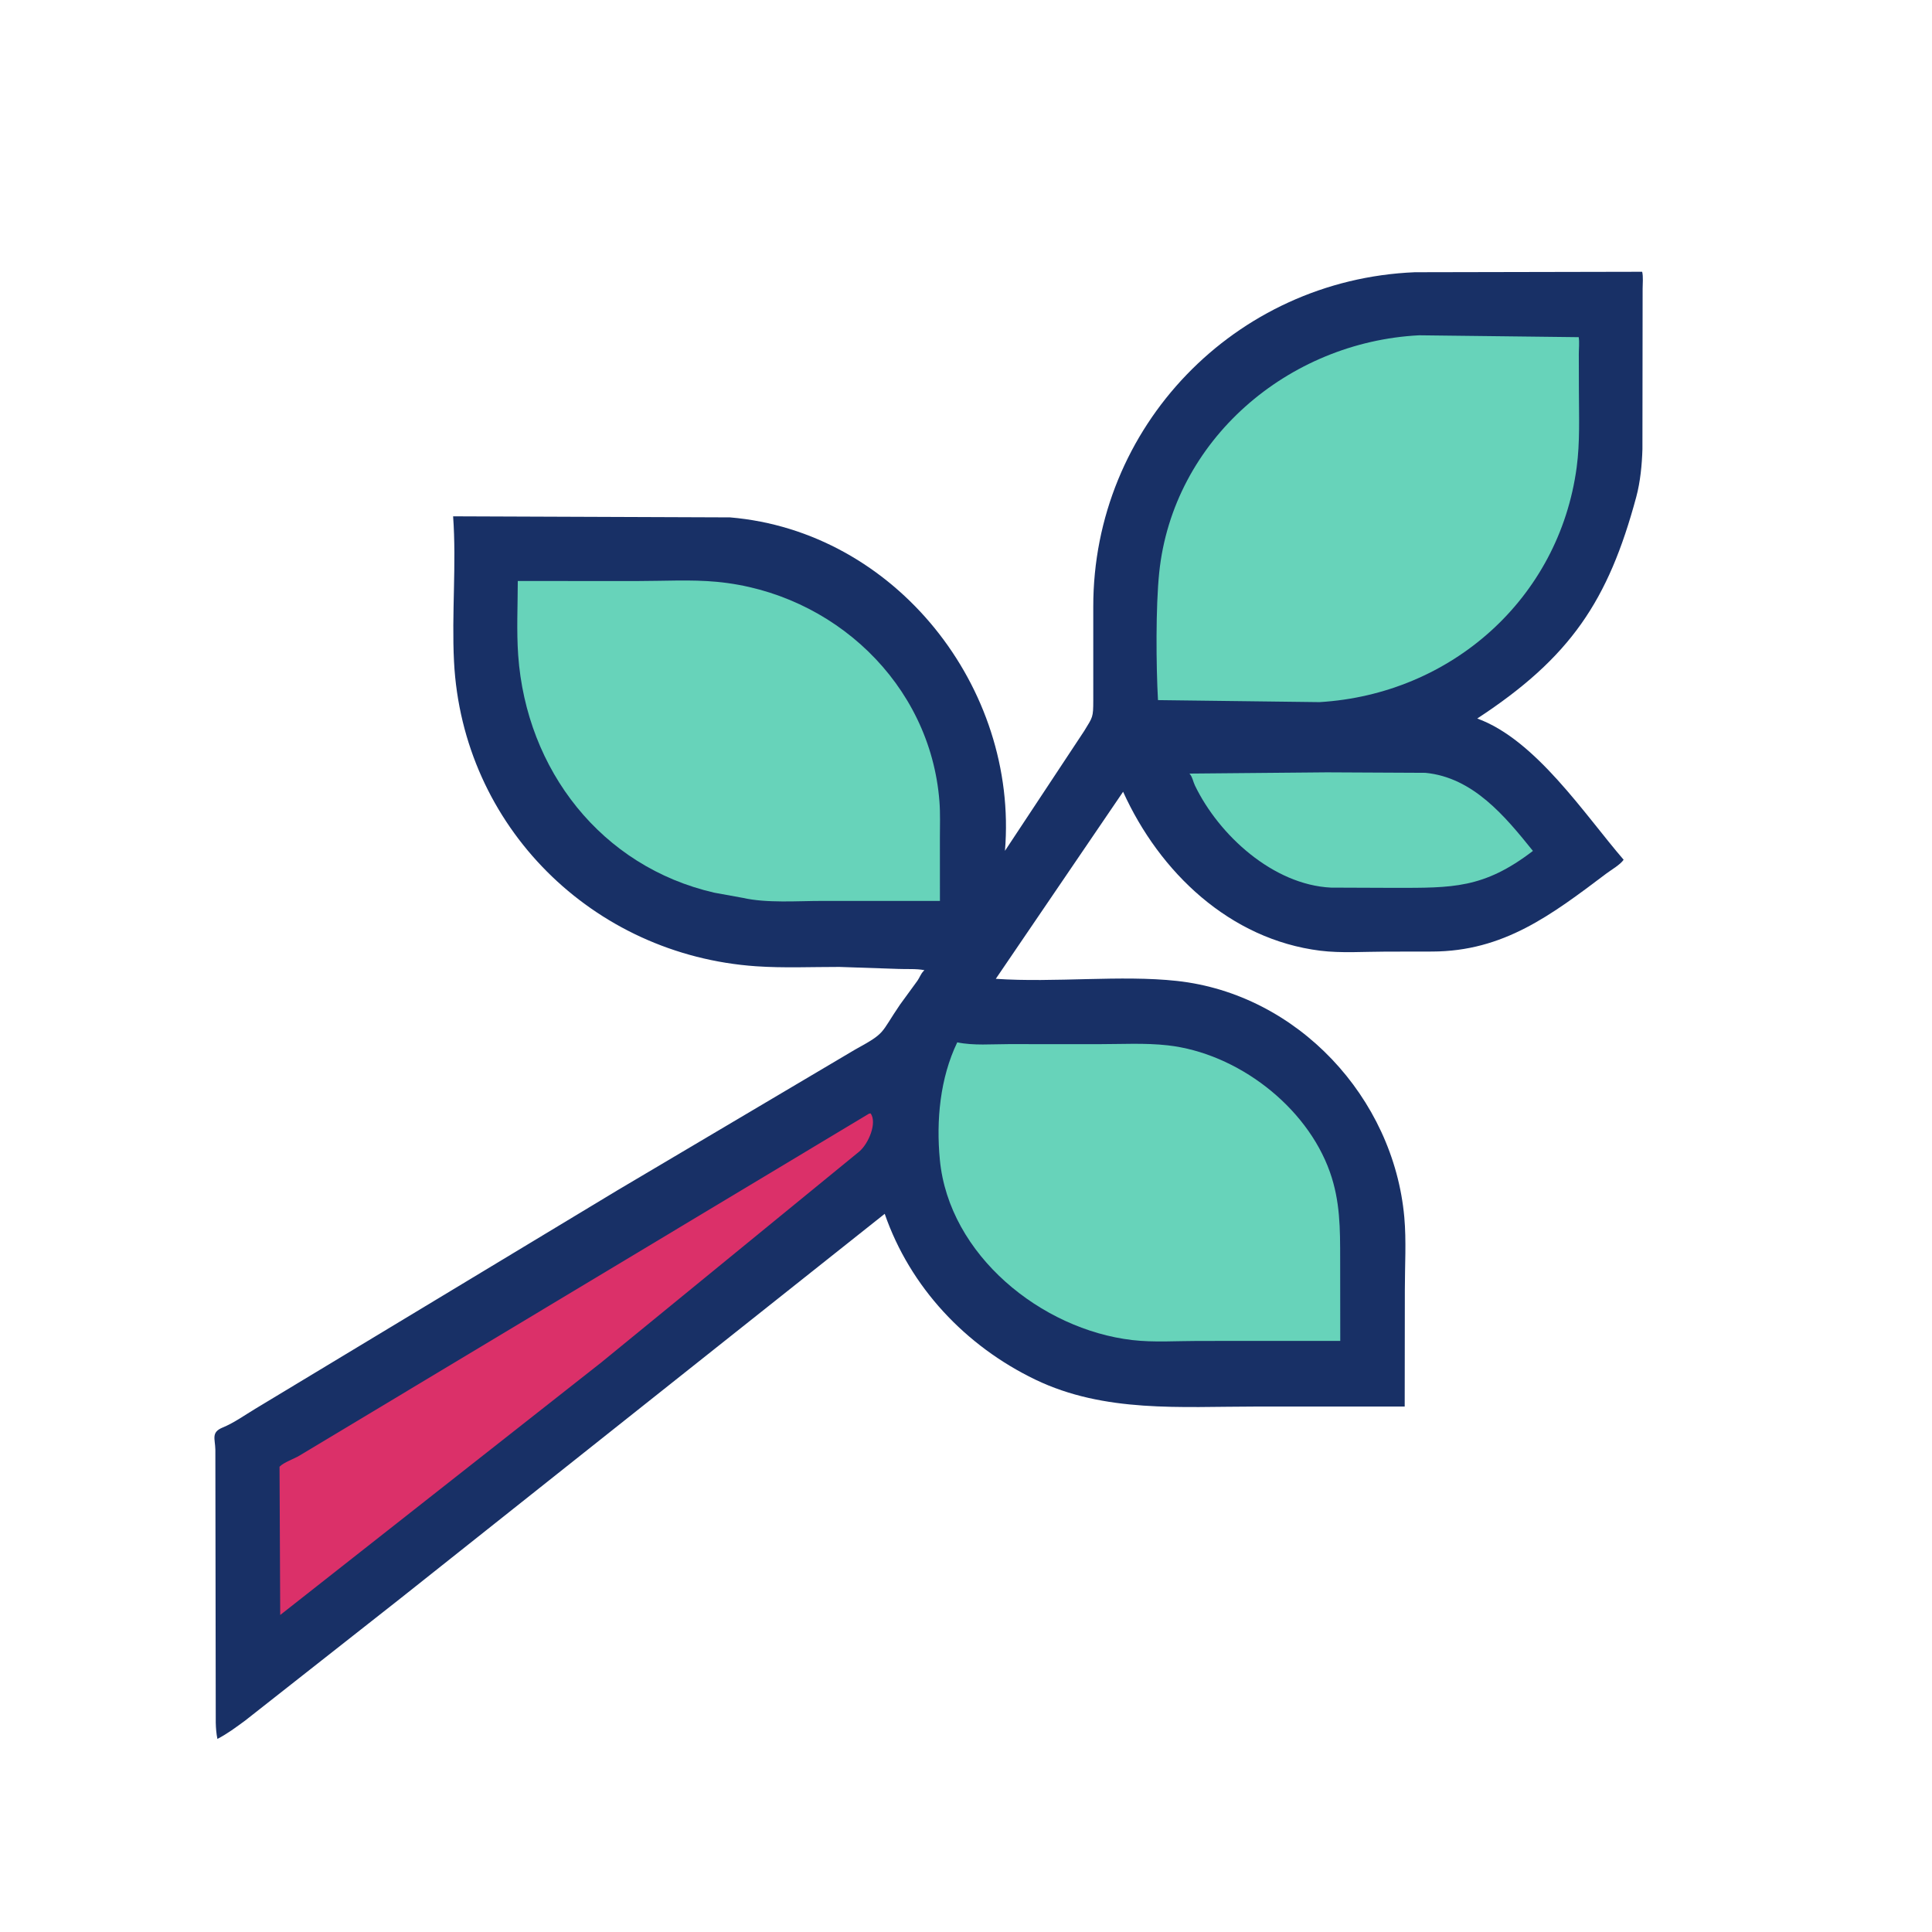
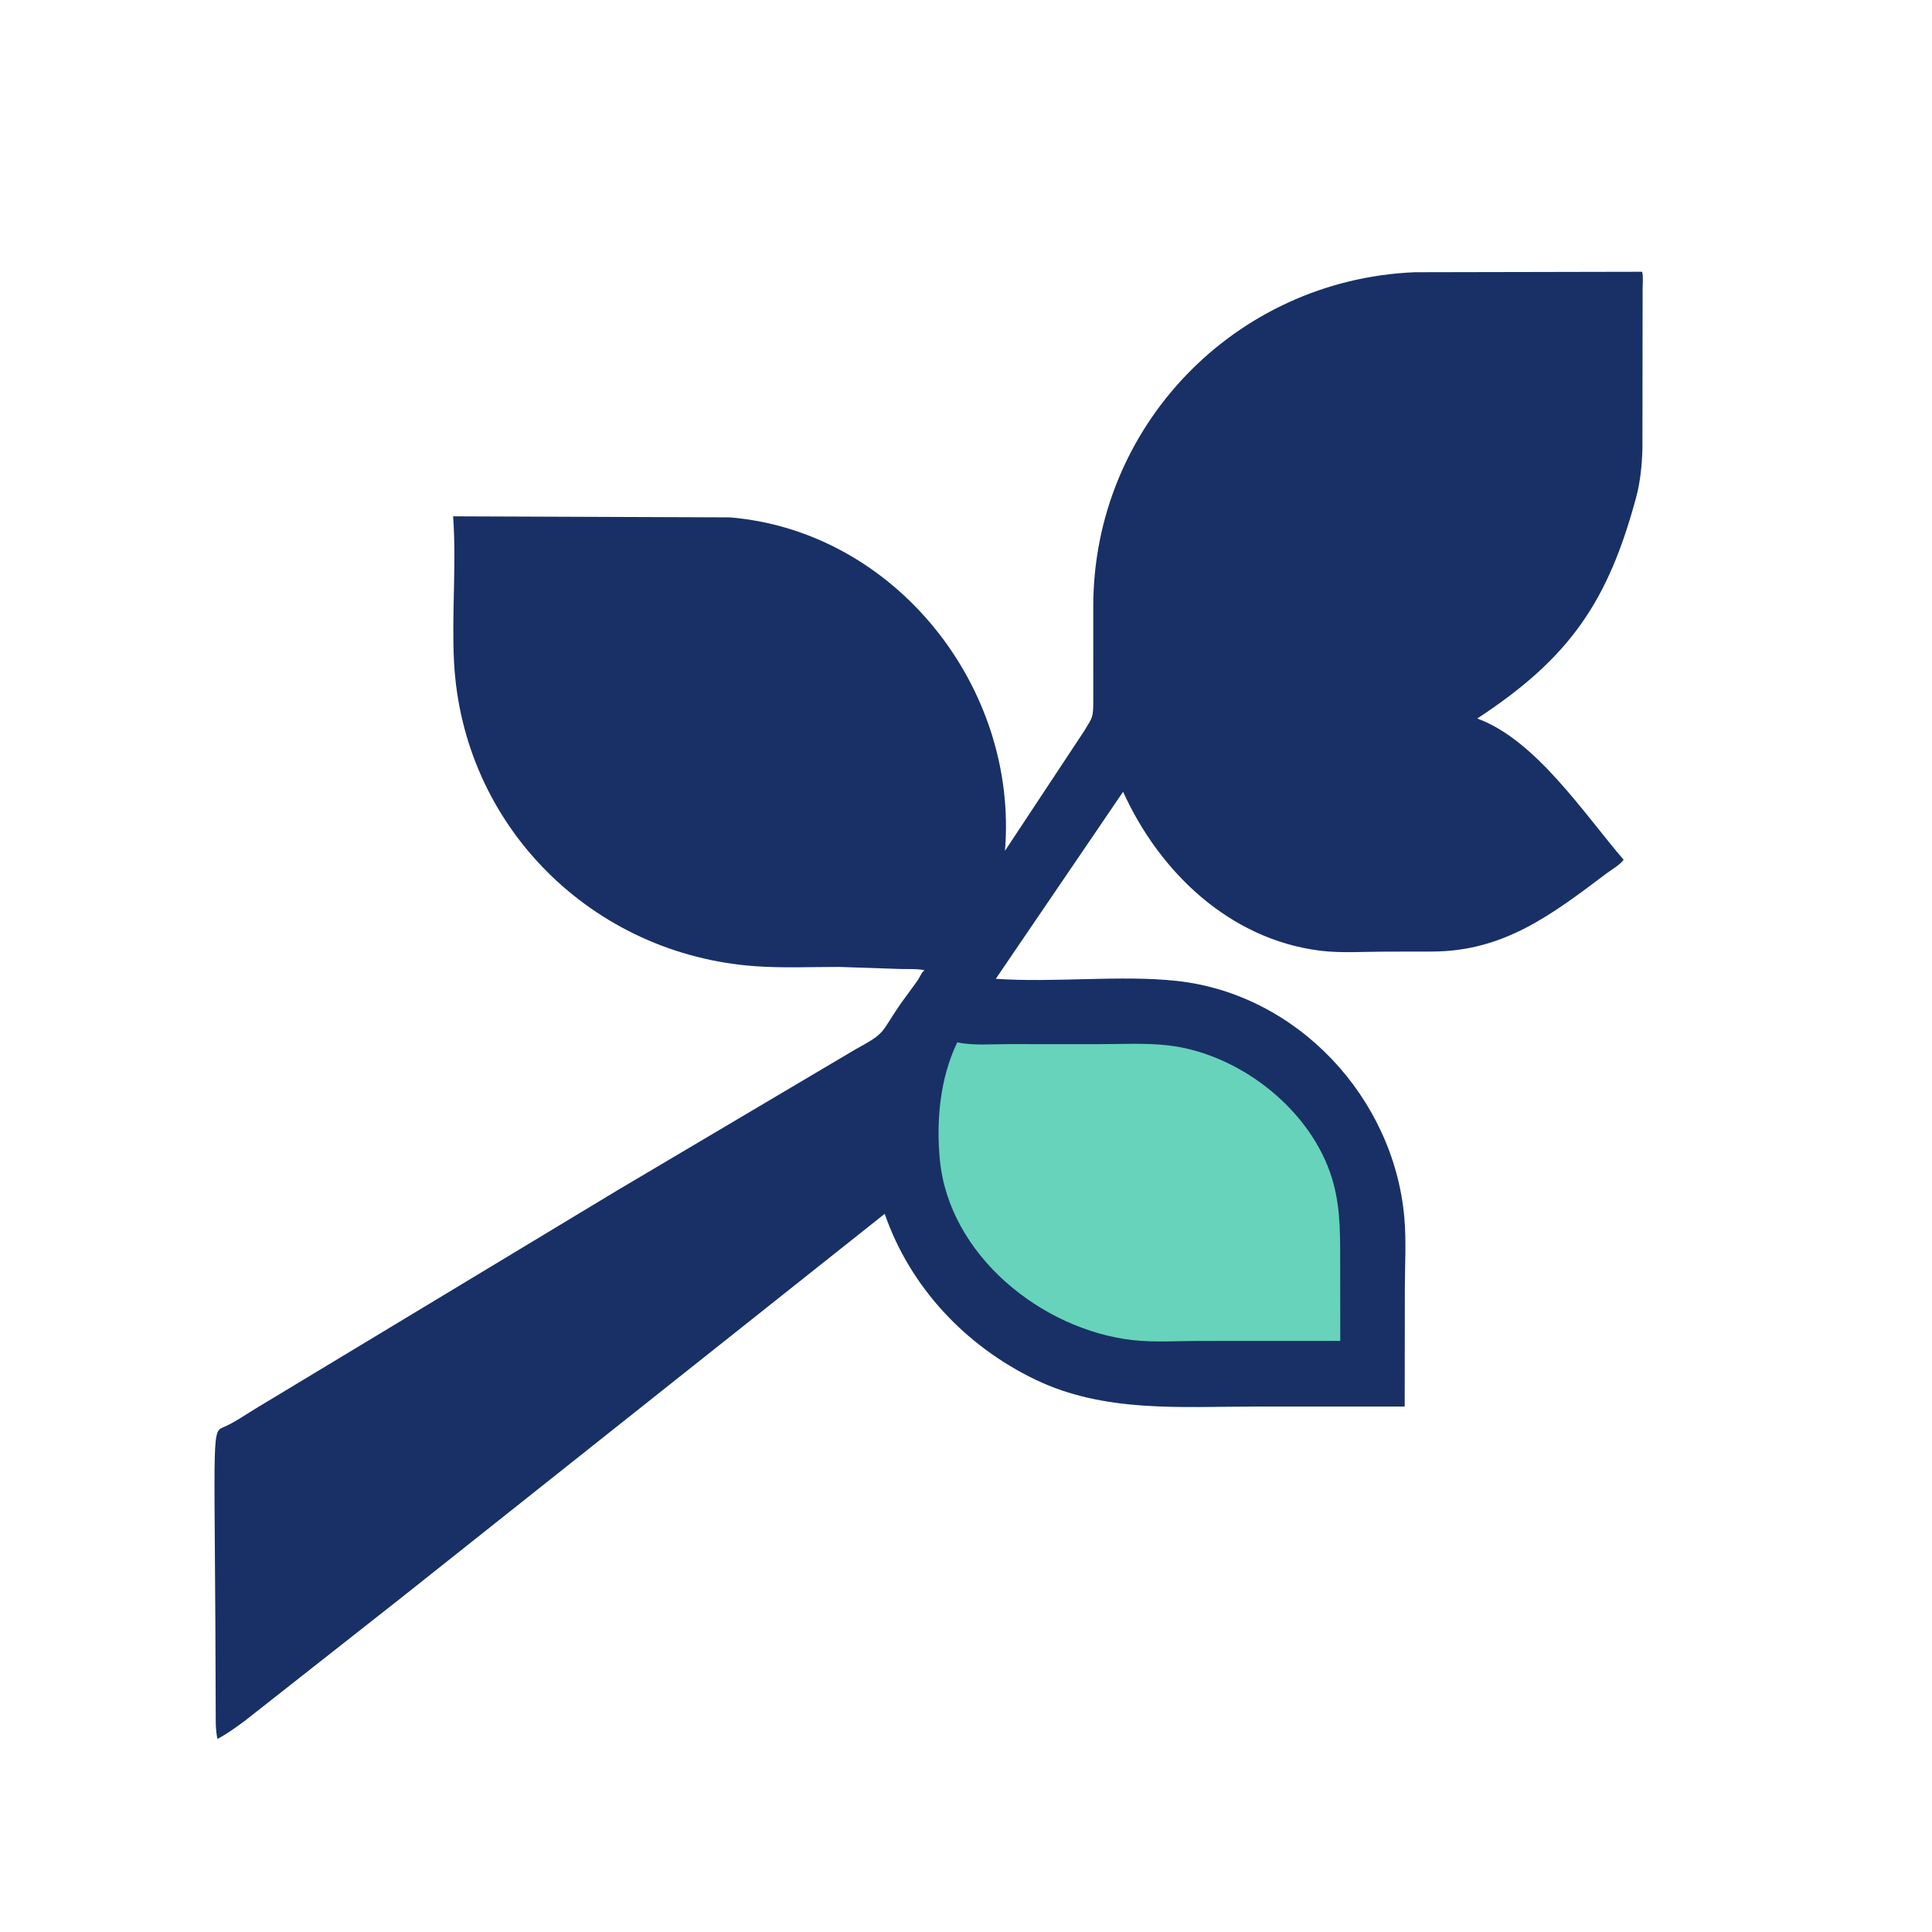
<svg xmlns="http://www.w3.org/2000/svg" width="320" height="320" viewBox="0 0 320 320" fill="none">
-   <path d="M234.338 45.09L271.996 45.014C272.195 45.856 272.07 46.932 272.071 47.799L272.038 74.397C271.962 76.963 271.688 79.816 271.017 82.305C266.386 99.489 260.157 108.869 244.681 119.008C254.375 122.536 262.461 134.907 268.924 142.399C268.38 143.215 266.878 144.07 266.071 144.679C256.929 151.572 249.038 157.569 237.229 157.606L229.467 157.619C225.957 157.621 222.147 157.899 218.672 157.466C203.718 155.601 192.076 144.513 186.021 131.14L164.935 162.123C174.687 162.792 185.688 161.46 194.938 162.473C214.929 164.661 230.817 181.804 232.596 201.596C232.948 205.506 232.685 209.666 232.687 213.602L232.663 232.967L207.963 232.97C195.578 232.97 182.959 234.041 171.464 228.498C159.931 222.936 150.755 213.218 146.536 201.047L66.431 264.664L40.571 285.008C39.09 286.088 37.646 287.18 36.009 288.017C35.828 287.116 35.758 286.245 35.736 285.328L35.67 240.113C35.635 238.291 34.921 237.245 36.894 236.436C38.745 235.677 40.601 234.35 42.322 233.316L102.295 197.133L141.667 173.821C146.849 170.98 145.726 171.293 149.085 166.377L151.954 162.442C152.306 161.936 152.499 161.346 152.919 160.889L153.108 160.689C151.734 160.419 150.156 160.549 148.751 160.483L139.026 160.154C134.455 160.149 129.774 160.358 125.215 160.043C98.168 158.172 76.588 136.895 75.198 109.557C74.793 101.58 75.625 93.483 75.05 85.519L120.914 85.695C148.343 88.008 168.692 113.912 166.453 140.925L179.57 121.083C181.011 118.729 181.073 118.851 181.081 116.001L181.08 100.505C181.047 70.692 204.534 46.328 234.338 45.09Z" fill="#183066" />
-   <path d="M219.791 127.924L236.1 128.005C244.006 128.777 249.287 135.208 253.901 140.938C245.73 147.198 240.559 147.051 231.015 147.058L220.453 147.017C210.892 146.554 201.899 138.358 197.912 130.089C197.619 129.482 197.482 128.596 197.008 128.129L219.791 127.924Z" fill="#67D3BA" />
-   <path d="M143.943 184.453L144.206 184.415C145.298 185.951 143.9 189.382 142.319 190.733L99.585 225.667L46.414 267.492L46.299 242.935C47.008 242.196 48.691 241.65 49.628 241.078L143.943 184.453Z" fill="#DB3069" />
+   <path d="M234.338 45.09L271.996 45.014C272.195 45.856 272.07 46.932 272.071 47.799L272.038 74.397C271.962 76.963 271.688 79.816 271.017 82.305C266.386 99.489 260.157 108.869 244.681 119.008C254.375 122.536 262.461 134.907 268.924 142.399C268.38 143.215 266.878 144.07 266.071 144.679C256.929 151.572 249.038 157.569 237.229 157.606L229.467 157.619C225.957 157.621 222.147 157.899 218.672 157.466C203.718 155.601 192.076 144.513 186.021 131.14L164.935 162.123C174.687 162.792 185.688 161.46 194.938 162.473C214.929 164.661 230.817 181.804 232.596 201.596C232.948 205.506 232.685 209.666 232.687 213.602L232.663 232.967L207.963 232.97C195.578 232.97 182.959 234.041 171.464 228.498C159.931 222.936 150.755 213.218 146.536 201.047L66.431 264.664L40.571 285.008C39.09 286.088 37.646 287.18 36.009 288.017C35.828 287.116 35.758 286.245 35.736 285.328C35.635 238.291 34.921 237.245 36.894 236.436C38.745 235.677 40.601 234.35 42.322 233.316L102.295 197.133L141.667 173.821C146.849 170.98 145.726 171.293 149.085 166.377L151.954 162.442C152.306 161.936 152.499 161.346 152.919 160.889L153.108 160.689C151.734 160.419 150.156 160.549 148.751 160.483L139.026 160.154C134.455 160.149 129.774 160.358 125.215 160.043C98.168 158.172 76.588 136.895 75.198 109.557C74.793 101.58 75.625 93.483 75.05 85.519L120.914 85.695C148.343 88.008 168.692 113.912 166.453 140.925L179.57 121.083C181.011 118.729 181.073 118.851 181.081 116.001L181.08 100.505C181.047 70.692 204.534 46.328 234.338 45.09Z" fill="#183066" />
  <path d="M158.551 172.645C161.246 173.211 164.318 172.936 167.06 172.939L181.878 172.947C185.662 172.949 189.639 172.718 193.397 173.139C204.892 174.426 216.401 183.193 220.273 194.123C221.983 198.953 221.97 203.502 221.974 208.55L221.989 222.098L219.258 222.097L198.428 222.102C194.872 222.102 191.089 222.368 187.565 221.96C172.482 220.213 157.187 207.885 155.671 192.11C155.044 185.585 155.701 178.565 158.551 172.645Z" fill="#67D3BA" />
-   <path d="M85.761 96.233L105.698 96.237C109.984 96.238 114.483 95.967 118.745 96.37C137.99 98.19 154.102 113.224 155.602 132.755C155.756 134.756 155.674 136.81 155.676 138.817L155.681 149.226L136.172 149.221C132.104 149.218 127.025 149.621 123.035 148.715L118.315 147.859C99.593 143.561 87.179 127.533 85.828 108.524C85.542 104.485 85.757 100.289 85.761 96.233Z" fill="#67D3BA" />
-   <path d="M235.059 55.535L261.484 55.846C261.621 56.7 261.498 57.798 261.501 58.674L261.515 64.718C261.523 68.919 261.707 73.252 261.145 77.421C258.207 99.23 240.263 114.998 218.554 116.294L191.798 115.961C191.48 110.194 191.416 100.516 191.999 94.866C194.269 72.862 213.356 56.636 235.059 55.535Z" fill="#67D3BA" />
</svg>